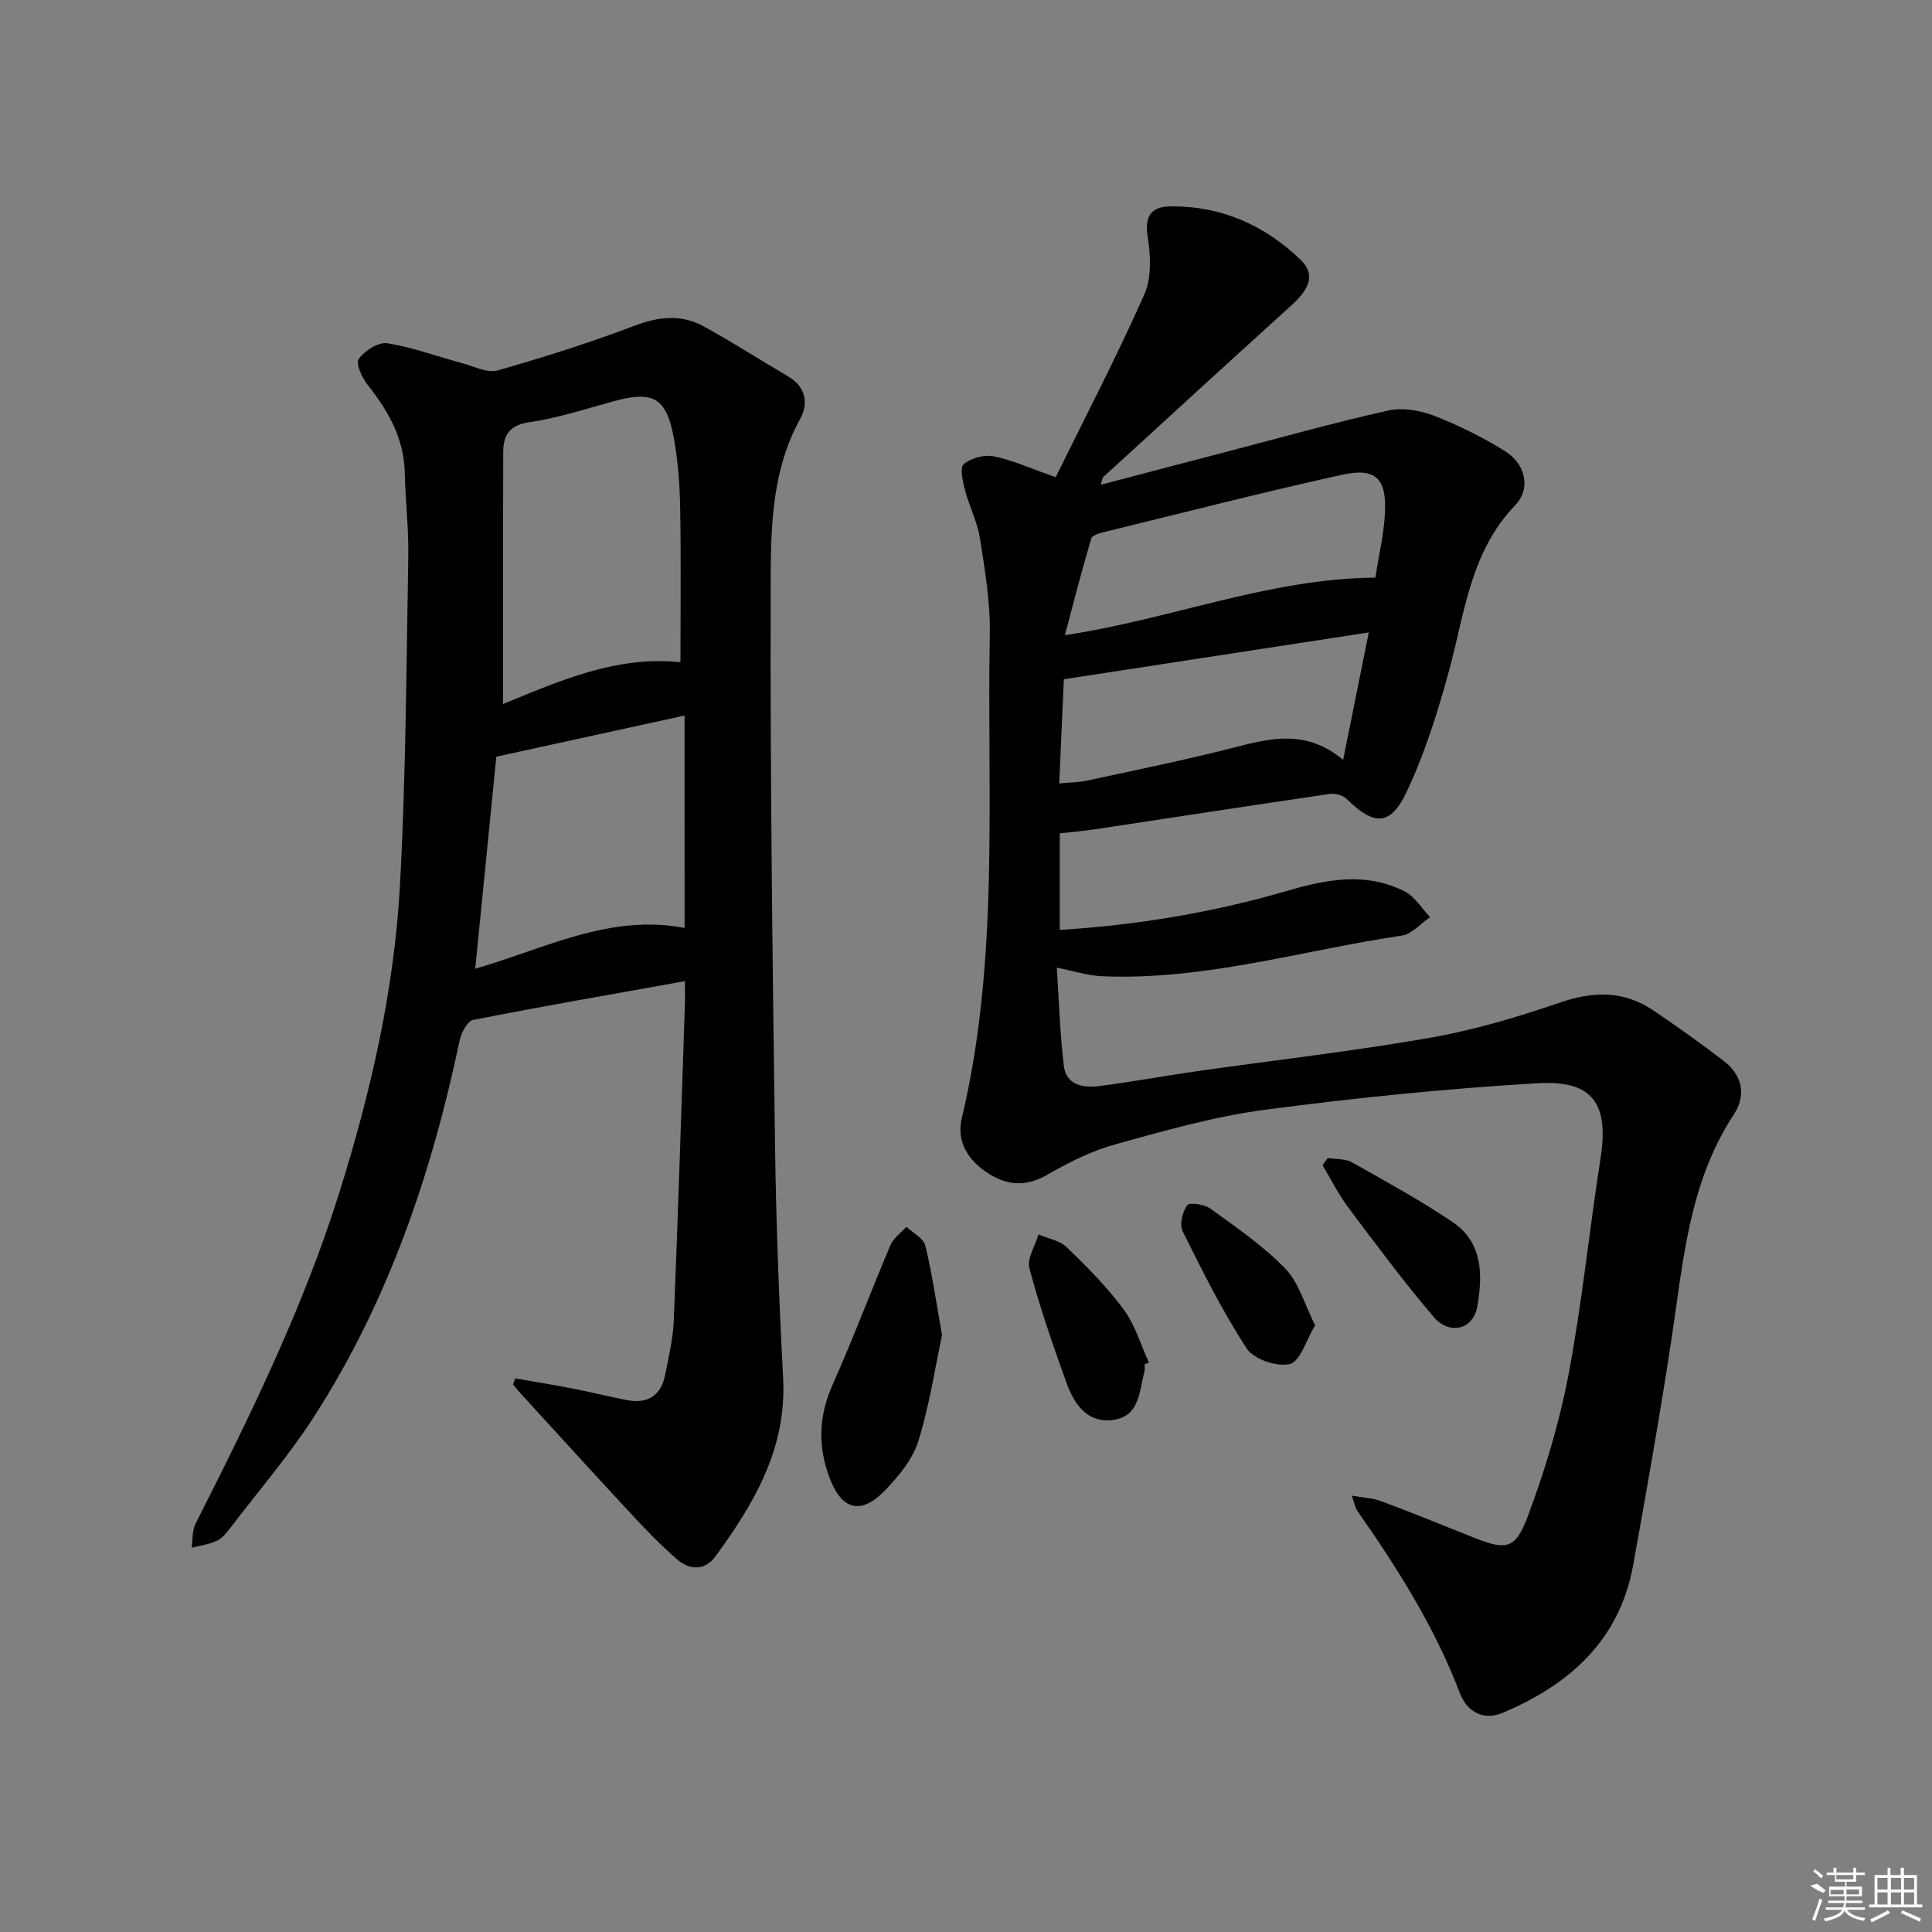
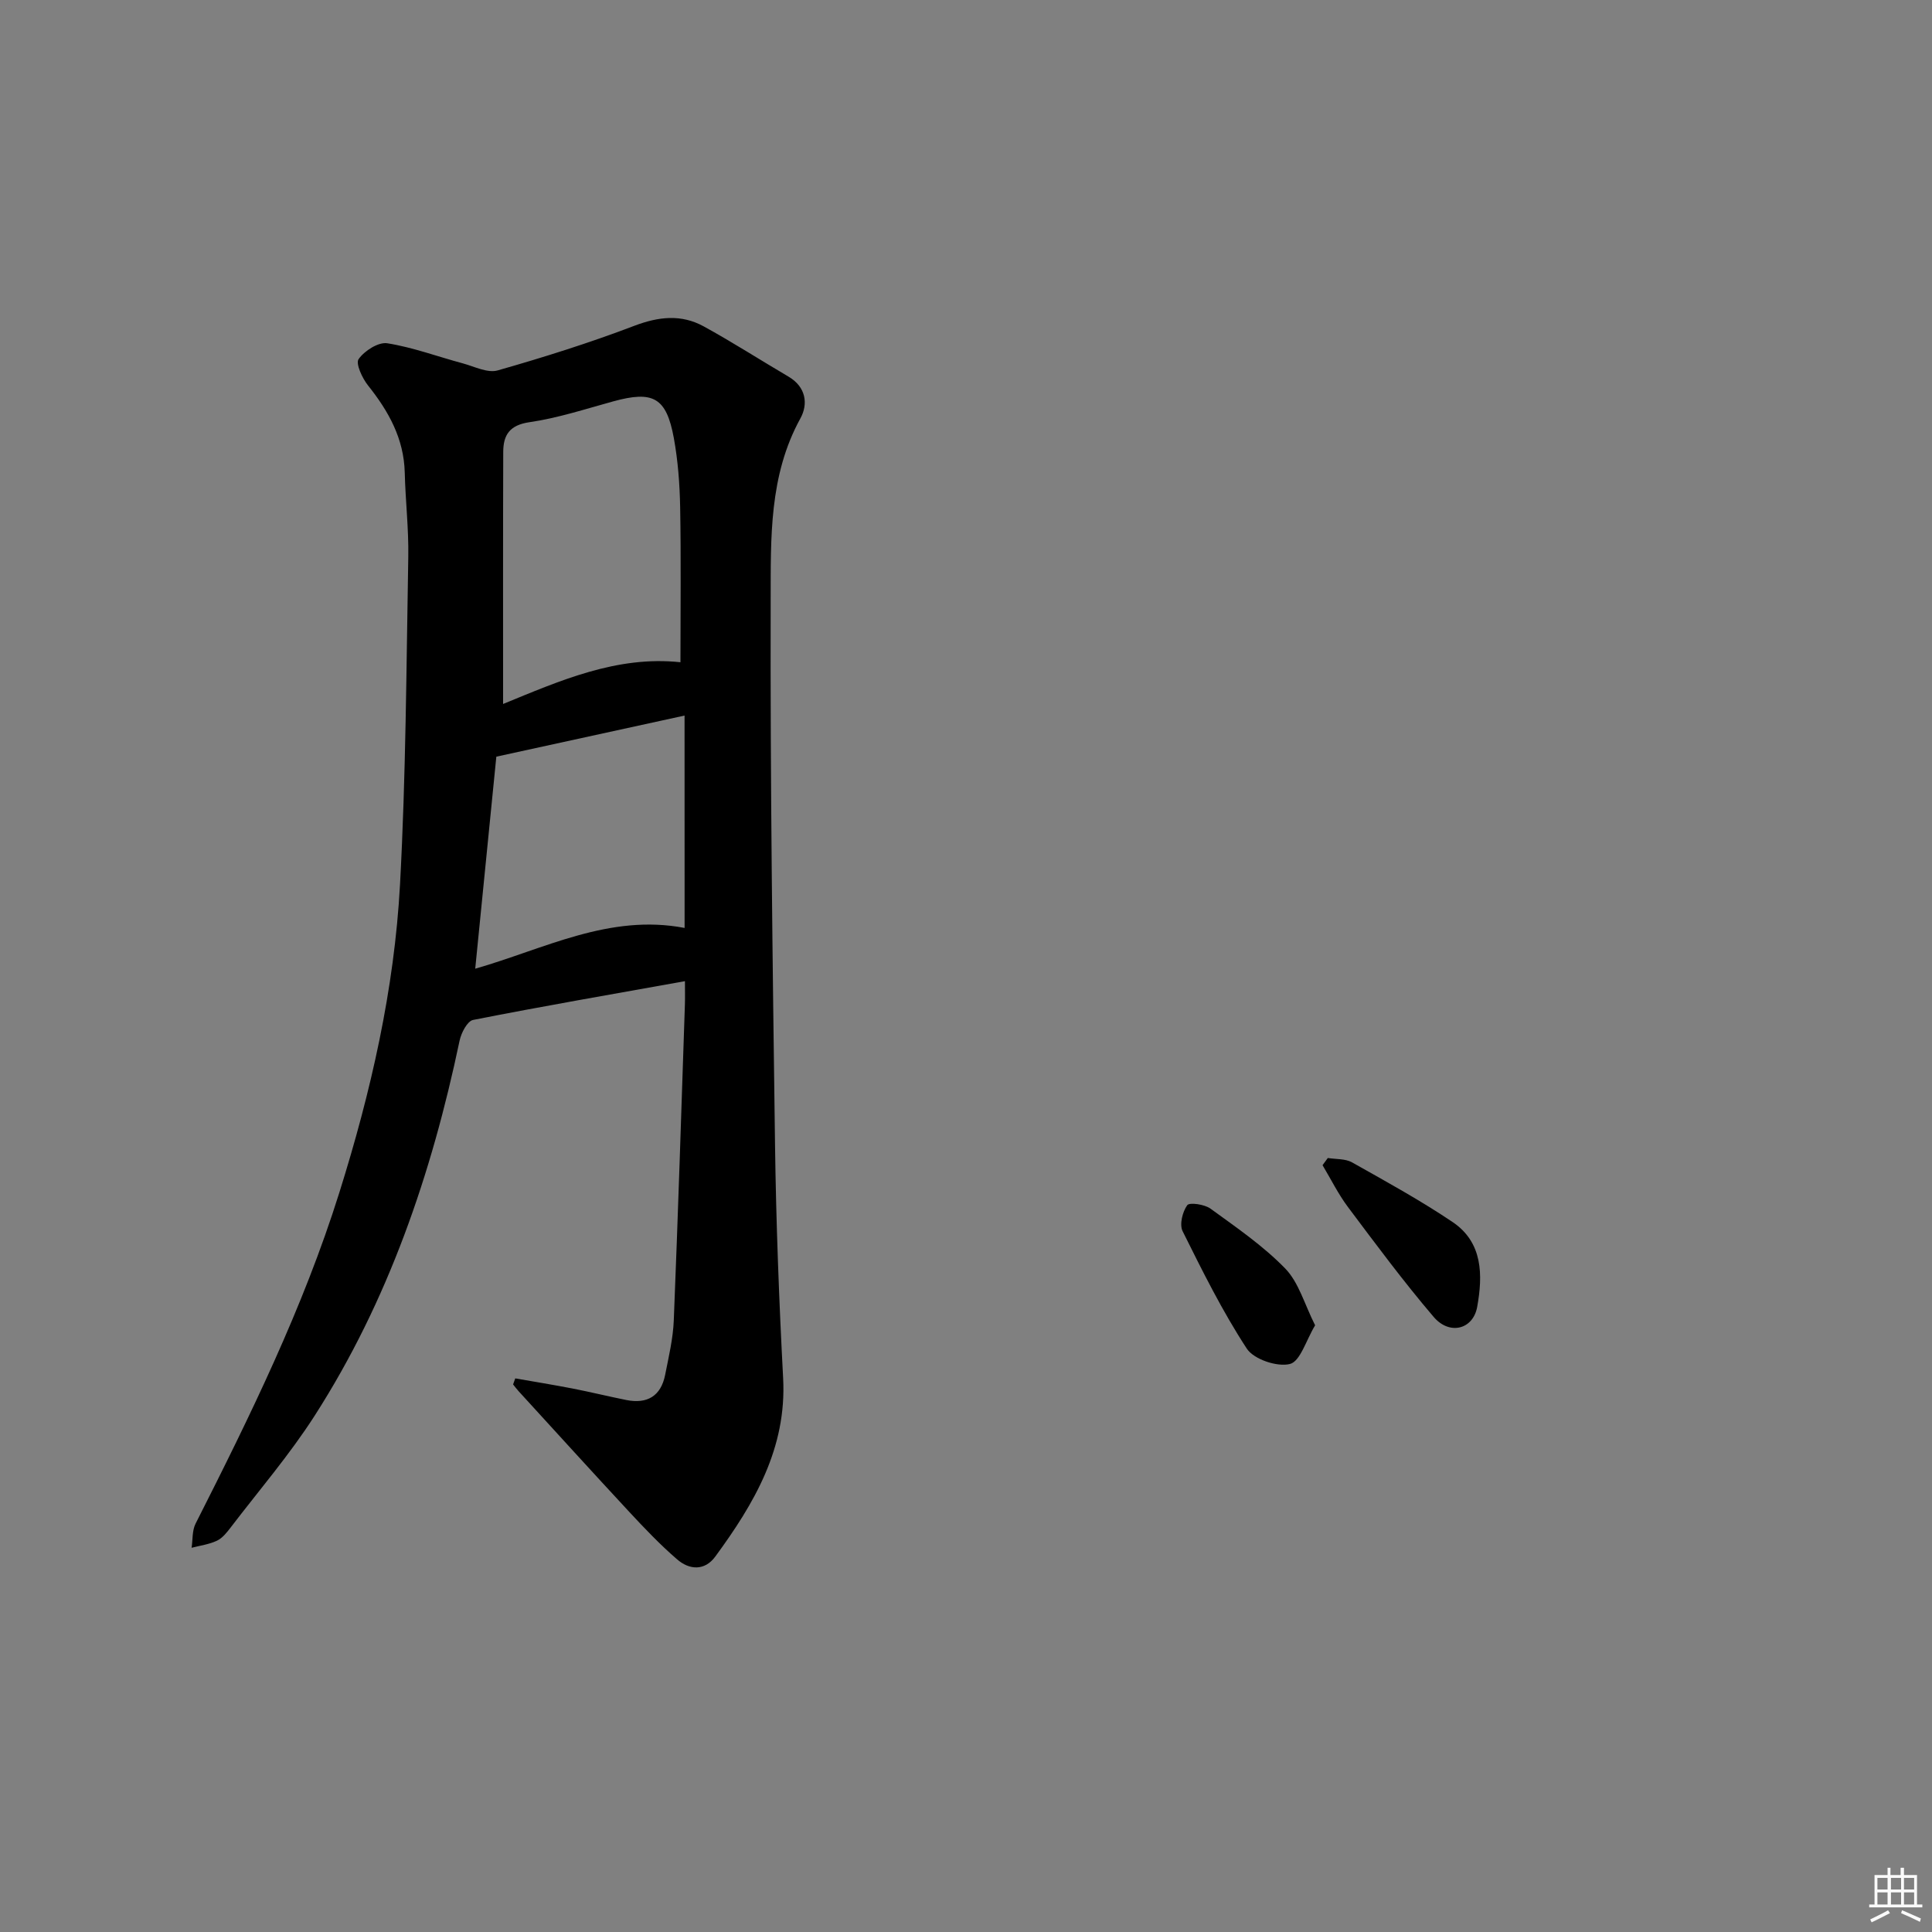
<svg xmlns="http://www.w3.org/2000/svg" enable-background="new 0 0 400 400" viewBox="0 0 400 400">
  <rect x="0" y="0" width="400" height="400" fill="#808080" stroke="none" />
-   <path d="m218.57 98.79c6.12-12.44 12.63-24.95 18.34-37.81 1.55-3.48 1.32-8.16.69-12.09-.7-4.41 1.02-6.13 4.76-6.16 10.49-.11 19.48 3.89 26.95 11.09 2.95 2.85 2.02 5.81-1.83 9.3-13.06 11.84-26.06 23.75-39.06 35.65-.2.19-.21.59-.52 1.59 9-2.36 17.62-4.63 26.25-6.88 11.07-2.89 22.09-5.99 33.24-8.48 2.97-.66 6.61-.04 9.53 1.08 5.07 1.96 10.02 4.44 14.65 7.3 4.24 2.62 5.48 7.74 2.15 11.21-9.3 9.67-10.45 22.24-13.69 34.2-2.34 8.6-5.04 17.23-8.84 25.25-3.35 7.06-6.79 6.9-12.4 1.35-.77-.76-2.36-1.18-3.46-1.02-16.25 2.38-32.48 4.89-48.72 7.34-2.28.34-4.58.53-7.19.83v19.99c16.21-1.01 31.87-3.65 47.19-8.12 8.18-2.39 16.28-3.9 24.23.16 2.1 1.08 3.51 3.5 5.24 5.31-1.94 1.32-3.75 3.51-5.83 3.82-20.64 3.06-40.87 9.32-62.03 8.42-2.91-.12-5.79-1.06-9.42-1.77.45 6.83.65 13.6 1.45 20.29.48 4.04 4.02 4.64 7.32 4.22 6.75-.86 13.46-2.11 20.2-3.07 16.11-2.3 32.29-4.13 48.31-6.93 9.08-1.59 18.05-4.26 26.79-7.26 6.98-2.4 13.32-2.54 19.46 1.61 4.95 3.35 9.83 6.82 14.57 10.46 3.87 2.97 4.67 7.13 2.06 11.09-9.34 14.18-10.47 30.51-12.91 46.58-2.36 15.57-5.11 31.09-7.9 46.59-2.8 15.6-13.08 24.8-27.01 30.68-4.44 1.88-7.59-.66-8.9-4.09-5.2-13.66-12.91-25.83-21.21-37.7-.45-.65-.58-1.52-1.16-3.16 2.43.43 4.35.49 6.04 1.12 6.38 2.39 12.7 4.95 19.03 7.49 6.76 2.71 8.76 2.61 11.29-4.12 3.59-9.55 6.59-19.47 8.5-29.48 2.82-14.82 4.3-29.9 6.64-44.82 1.77-11.27-1.52-16.27-13.04-15.58-18.87 1.12-37.74 3.02-56.48 5.5-10.46 1.39-20.75 4.33-30.96 7.16-4.89 1.35-9.61 3.72-14.02 6.27-4.33 2.5-8.23 2.3-12.17-.2-4.12-2.61-6.74-6.53-5.59-11.38 7.89-33.14 5.19-66.87 5.82-100.4.12-6.58-1.02-13.22-2.04-19.76-.53-3.39-2.21-6.59-3.09-9.95-.47-1.79-1.12-4.71-.27-5.42 1.52-1.27 4.26-2 6.23-1.61 3.79.75 7.45 2.44 12.81 4.31zm66.18 20.8c.7-4.53 1.76-8.92 1.99-13.36.38-7.17-1.93-9.47-8.91-7.93-16.35 3.61-32.58 7.78-48.84 11.76-1.1.27-2.84.7-3.05 1.42-1.95 6.52-3.63 13.11-5.47 20.03 22.24-3.38 42.2-11.72 64.28-11.92zm-65.45 42.62c2.27-.22 4.08-.23 5.81-.6 10.2-2.22 20.43-4.28 30.53-6.88 7.55-1.94 14.86-3.74 22.44 2.59 1.85-9.17 3.48-17.28 5.31-26.38-21.76 3.34-42.32 6.5-63.13 9.69-.3 6.98-.62 14.03-.96 21.58z" />
  <path d="m106.68 285.38c3.94.69 7.89 1.33 11.82 2.09 3.74.73 7.45 1.64 11.18 2.39 4.32.86 7.16-.82 8.03-5.21.74-3.74 1.64-7.51 1.79-11.29.88-21.77 1.57-43.55 2.3-65.33.05-1.48.01-2.95.01-4.89-14.94 2.68-29.44 5.18-43.87 8.03-1.19.24-2.46 2.69-2.79 4.3-5.78 27.52-14.74 53.84-30 77.63-5.19 8.09-11.52 15.46-17.38 23.13-.8 1.05-1.71 2.21-2.84 2.75-1.62.77-3.49 1.01-5.26 1.47.25-1.67.09-3.55.82-4.99 11.27-22.26 22.25-44.61 29.76-68.53 6.54-20.84 11.39-42.04 12.57-63.82 1.22-22.57 1.31-45.21 1.71-67.82.1-5.81-.59-11.62-.73-17.44-.18-7.05-3.34-12.7-7.6-18.04-1.2-1.51-2.61-4.54-1.95-5.47 1.21-1.71 4.08-3.56 5.93-3.27 5.3.84 10.42 2.76 15.64 4.16 2.39.65 5.12 2.06 7.22 1.46 9.54-2.72 19.03-5.71 28.3-9.24 5.03-1.91 9.7-2.42 14.33.11 5.97 3.27 11.7 6.96 17.57 10.41 3.63 2.13 4.13 5.65 2.47 8.66-6.51 11.82-6.12 24.8-6.15 37.46-.1 37.64.39 75.27.9 112.91.22 16.12.83 32.25 1.68 48.35.76 14.49-5.98 25.92-14.04 36.91-2.21 3.02-5.37 2.79-7.91.59-3.5-3.02-6.72-6.4-9.88-9.8-7.7-8.29-15.3-16.67-22.94-25.02-.41-.44-.76-.93-1.14-1.4.16-.42.3-.84.45-1.25zm-2.52-139.63c11.64-4.76 23.52-10.06 36.72-8.64 0-10.85.13-21.46-.06-32.05-.09-4.8-.45-9.65-1.31-14.37-1.55-8.42-4.29-9.86-12.55-7.59-5.75 1.58-11.47 3.46-17.34 4.31-4.13.6-5.42 2.67-5.43 6.15-.06 17.29-.03 34.57-.03 52.19zm37.57 2.4c-13.53 2.96-26.42 5.77-38.97 8.51-1.45 14.6-2.88 28.89-4.37 43.9 14.27-4.08 27.77-11.43 43.35-8.44-.01-15.02-.01-29.25-.01-43.97z" />
-   <path d="m195.04 276.42c-1.48 6.9-2.61 14.63-4.92 21.98-1.18 3.76-4.07 7.23-6.88 10.16-4.95 5.17-8.97 4.1-11.48-2.55-2.45-6.51-2.29-12.8.61-19.3 4.25-9.53 7.91-19.32 11.99-28.92.62-1.47 2.18-2.54 3.3-3.8 1.35 1.29 3.54 2.37 3.91 3.89 1.42 5.77 2.24 11.68 3.47 18.54z" />
-   <path d="m236.97 282.48c0 .5.11 1.03-.02 1.49-1.13 4.03-.92 9.28-6.51 10.01-5.45.71-8.08-3.37-9.66-7.74-2.81-7.79-5.51-15.64-7.65-23.63-.54-2.03 1.19-4.67 1.88-7.03 1.98.85 4.41 1.25 5.86 2.65 4.18 4.04 8.33 8.22 11.77 12.87 2.37 3.2 3.53 7.3 5.23 10.99-.31.13-.6.26-.9.39z" />
  <path d="m274.91 239.75c1.69.28 3.62.12 5.02.91 7.04 3.96 14.15 7.86 20.83 12.36 6.27 4.23 6.25 11.01 5.08 17.54-.84 4.69-5.72 5.95-9.01 2.1-6.24-7.31-11.97-15.05-17.74-22.74-2.02-2.7-3.53-5.77-5.27-8.68.36-.49.73-.99 1.09-1.49z" />
  <path d="m272.28 274.39c-1.88 3.11-3.07 7.47-5.22 8.01-2.64.66-7.47-.96-8.93-3.19-5.04-7.71-9.17-16.03-13.28-24.3-.69-1.38-.03-4.01.95-5.38.46-.64 3.58-.19 4.81.7 5.35 3.89 10.9 7.69 15.48 12.4 2.8 2.88 3.97 7.35 6.19 11.76z" />
  <g fill="#fafafa">
-     <path d="m374.8 390.4 1.4-.4c.7.5 1.3 1 1.8 1.4l-.5.5c-1.5-.6-2.1-1.1-2.7-1.5zm1 7.3-.6-.3c.5-1.4 1.1-2.8 1.5-4.3.2.1.4.2.6.3-.5 1.3-1 2.8-1.5 4.3zm-.4-10.3.4-.4c.4.3 1 .8 1.7 1.4l-.5.5c-.4-.5-1-1-1.6-1.5zm2.5.3h1.7v-1h.6v1h3.5v-1h.6v1h1.8v.5h-1.8v1.4h-2v1h3.2v2h-3.2v.9h3.3v.5h-3.4c0 .3-.1.6-.1.9h4v.5h-3.7c.7.9 1.9 1.5 3.8 1.7-.1.2-.2.4-.3.6-2.1-.4-3.5-1.1-4-2.1-.4 1-1.8 1.7-4 2.2-.1-.2-.2-.4-.3-.6 2.1-.4 3.4-1 3.8-1.8h-3.4v-.5h3.6c.1-.3.1-.6.2-.9h-3.3v-.5h3.4c0-.3 0-.6 0-.9h-3.2v-2h3.3v-1h-2.1v-1.4h-1.7v-.5zm1.1 3.5v1h2.7c0-.3 0-.4 0-.4 0-.1 0-.2 0-.2 0-.1 0-.2 0-.3h-2.7zm1.2-3v.9h3.5v-.9zm4.7 3h-2.6v.6.4h2.6z" />
    <path d="m393.6 386.7h.6v1.5h2.7v6.1h1.1v.6h-11v-.6h1.1v-6.1h2.7v-1.5h.6v1.5h2.1v-1.5zm-2.7 8.8.4.6c-1.2.6-2.5 1.3-3.8 1.9-.1-.2-.2-.4-.3-.6 1.2-.6 2.5-1.2 3.7-1.9zm-2.2-6.7v2.4h2.1v-2.4zm0 3v2.5h2.1v-2.5zm2.8-3v2.4h2.1v-2.4zm0 3v2.5h2.1v-2.5zm6 6.1c-1.4-.7-2.7-1.3-3.9-1.8l.2-.6c1.5.6 2.7 1.2 3.9 1.7zm-1.2-9.1h-2.1v2.4h2.1zm-2.1 3v2.5h2.1v-2.5z" />
  </g>
</svg>